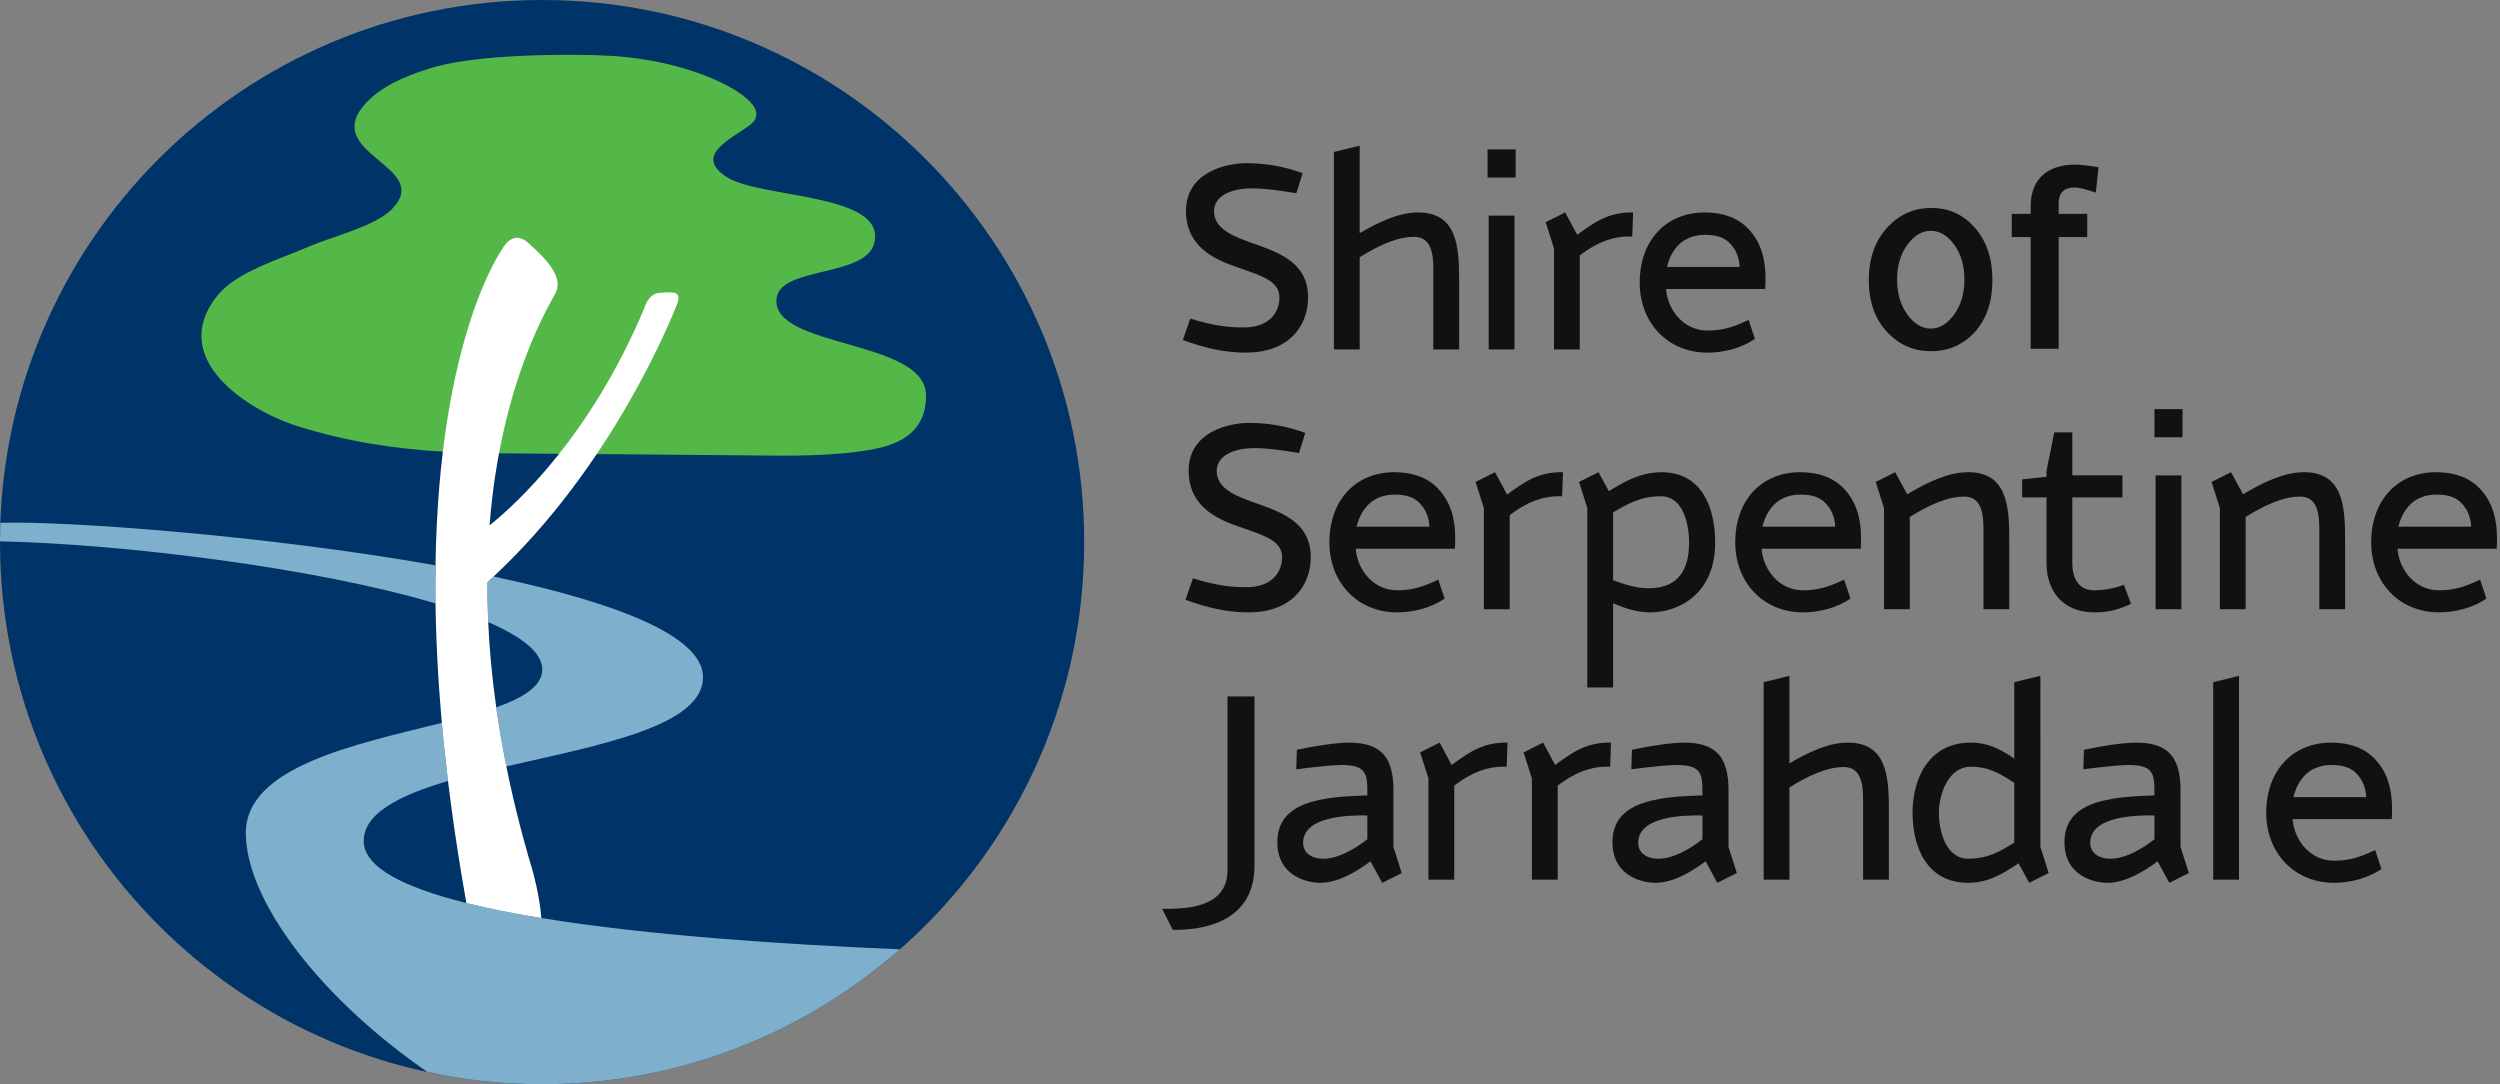
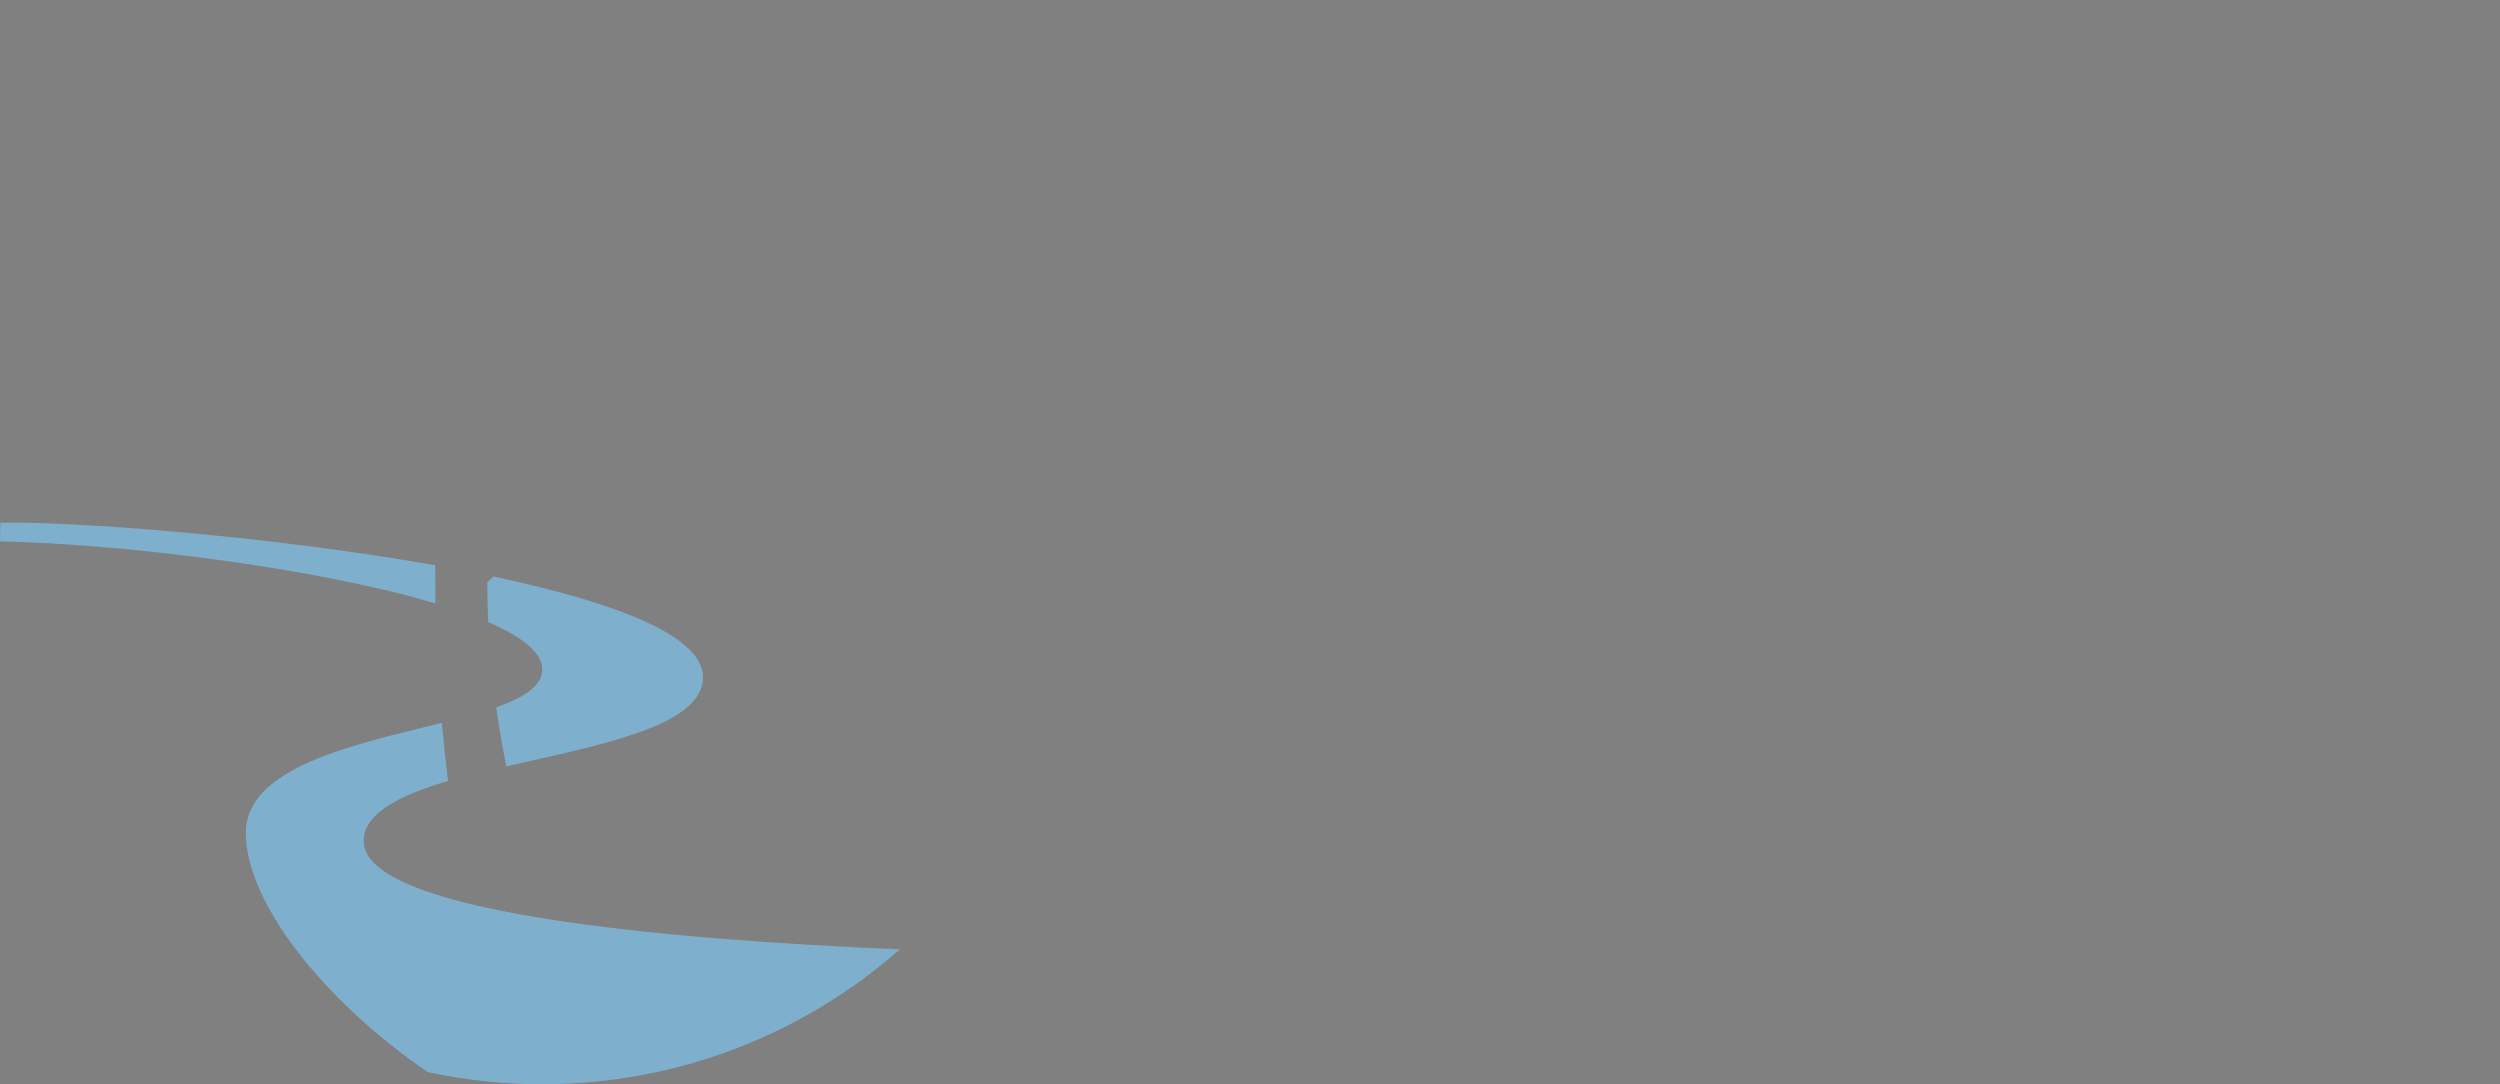
<svg xmlns="http://www.w3.org/2000/svg" xmlns:ns1="http://www.inkscape.org/namespaces/inkscape" xmlns:ns2="http://sodipodi.sourceforge.net/DTD/sodipodi-0.dtd" version="1.1" id="svg2985" ns1:version="0.92.4 (5da689c313, 2019-01-14)" ns2:docname="Logo of Shire of Serpentineâ€“Jarrahdale.svg" x="0px" y="0px" width="250px" height="108.424px" viewBox="0 0 250 108.424" xml:space="preserve">
  <rect x="0" y="0" width="250" height="108.424" fill="#808080" stroke="none" />
  <g id="g8739">
-     <path id="path8290" ns1:connector-curvature="0" fill="#003468" d="M108.419,54.212c0,29.938-24.27,54.209-54.209,54.209   C24.272,108.421,0,84.151,0,54.212C0,24.272,24.272,0,54.21,0C84.149,0,108.419,24.272,108.419,54.212" />
    <path id="path8724" ns1:connector-curvature="0" fill="#7EAFCC" d="M0.038,52.281c-0.021,0.616-0.034,1.235-0.035,1.854   c12.245,0.256,31.566,2.635,43.54,6.207c0-0.34-0.001-0.674,0-1.009c0-0.953,0-1.888,0.013-2.8   C26.403,53.49,6.233,52.075,0.044,52.281H0.038z M49.361,57.643c-0.211,0.196-0.419,0.393-0.632,0.584   c0,1.287,0.028,2.615,0.091,3.984c3.416,1.476,5.472,3.098,5.406,4.813c-0.06,1.609-1.887,2.746-4.605,3.715   c0.268,1.904,0.604,3.87,1.013,5.902c9.34-2.15,19.802-4.029,19.665-9.016c-0.115-4.091-8.862-7.361-20.226-9.816   C49.881,57.762,49.627,57.699,49.361,57.643L49.361,57.643z M44.188,72.286c-8.624,2.16-19.696,4.367-19.607,11.105   c0.087,6.832,7.58,16.519,18.17,23.816c3.693,0.794,7.528,1.217,11.458,1.217c13.715,0,26.236-5.096,35.783-13.494   c-11.347-0.467-25.119-1.373-35.861-3.128c-0.027-0.004-0.058-0.009-0.087-0.011c-2.689-0.441-5.185-0.938-7.409-1.49   c-0.049-0.014-0.103-0.025-0.15-0.037c-6.042-1.52-9.995-3.488-10.109-6.041c-0.129-2.842,3.55-4.689,8.424-6.129   C44.56,76.094,44.356,74.16,44.188,72.286L44.188,72.286z" />
-     <path id="path8720" ns1:connector-curvature="0" fill="#800000" d="M44.807,78.095c-0.233-2.011-0.45-3.933-0.612-5.812v0.002   C44.362,74.16,44.565,76.094,44.807,78.095C44.807,78.096,44.807,78.096,44.807,78.095" />
    <path id="path8714" ns1:connector-curvature="0" fill="#800000" d="M43.567,56.538h-0.016   c-0.014,0.908-0.017,1.843-0.014,2.797c0-0.951,0.014-1.891,0.026-2.797" />
-     <path id="path8712" ns1:connector-curvature="0" fill="#54B848" d="M49.339,45.328c6.007,0.043,23.428,0.184,25.849,0.214   c3.841,0.049,8.43,0.104,12.254-0.645c2.742-0.537,5.194-1.85,5.161-5.375c-0.053-5.644-15.626-4.676-14.942-9.728   c0.43-3.171,8.977-2.043,9.781-5.536c1.15-4.978-11.423-4.385-14.777-6.557c-3.317-2.144,0.373-3.761,2.286-5.165   c2.303-1.688-1.761-3.851-3.644-4.653c-3.665-1.558-7.708-2.257-11.529-2.357c0,0-10.972-0.395-16.507,1.226L43.146,6.79   c-0.11,0.033-0.222,0.068-0.333,0.103c-2.318,0.729-4.948,1.828-6.487,3.717c-3.96,4.854,7.025,6.075,2.853,10.317   c-1.691,1.721-6.043,2.747-8.208,3.699c-2.746,1.204-7.279,2.516-9.206,4.901c-5.116,6.334,3.038,11.554,8.064,13.113   c4.811,1.492,9.55,2.264,14.927,2.554L49.339,45.328z" />
-     <path id="path8718" ns1:connector-curvature="0" fill="#FFFFFF" d="M67.695,30.447c0.58-1.448-0.58-1.231-1.739-1.159   c-1.159,0.074-1.522,1.522-1.522,1.522c-5.402,12.859-12.849,19.625-15.479,21.729c1.125-14.399,6.069-22.167,6.599-23.227   c0.86-1.72-1.146-3.582-2.722-5.016c-1.578-1.432-2.581,0.573-2.581,0.573s-6.359,8.682-6.701,31.666l0.015,0.003   c-0.018,0.906-0.023,1.844-0.023,2.797c0.023,3.924,0.221,8.234,0.646,12.951l0,0c0.162,1.877,0.378,3.8,0.612,5.81v0.001   c0.38,3.129,0.852,6.415,1.434,9.871c0,0,0.184,1.074,0.402,2.334c2.224,0.553,4.719,1.051,7.409,1.488   c0.029,0.006,0.06,0.008,0.087,0.012c-0.165-2.279-0.871-4.732-0.871-4.732c-1.097-3.649-1.959-7.125-2.625-10.428   c-0.41-2.032-0.744-3.997-1.013-5.902c-0.424-3.004-0.681-5.846-0.803-8.525c-0.061-1.37-0.092-2.699-0.089-3.984   c0.212-0.192,0.421-0.389,0.63-0.586C61.258,46.583,67.13,31.852,67.695,30.447" />
  </g>
  <g id="g8292" transform="matrix(1.067,0,0,1.067,1196.922,506.941)">
-     <path id="path8294" ns1:connector-curvature="0" fill="#121112" d="M-994.332-461.455l-2.418,0.592v18.507h2.418v-8.649   c1.665-1.024,3.437-1.907,5.102-1.907c1.584,0,1.8,1.558,1.8,3.008v7.548h2.418v-6.554c0-3.118-0.215-6.286-3.841-6.286   c-1.826,0-3.68,0.888-5.479,1.935V-461.455z M-982.349-461.105v2.632h2.633v-2.632H-982.349z M-1004.971-459.816   c-1.718,0-5.641,0.751-5.641,4.486c0,2.901,2.015,4.244,4.19,5.049c2.498,0.916,4.566,1.346,4.566,3.038   c0,1.479-0.992,2.739-3.116,2.819c-1.423,0.028-2.956-0.108-5.239-0.83l-0.697,2.01c2.07,0.754,3.895,1.184,5.936,1.184   c3.841,0,5.802-2.334,5.802-5.184c0-3.384-2.928-4.273-5.587-5.211c-1.88-0.672-3.223-1.398-3.223-2.875   c0-1.317,1.424-2.124,3.546-2.124c1.182,0,2.552,0.188,4.165,0.457l0.59-1.877   C-1001.074-459.386-1002.795-459.816-1004.971-459.816z M-927.262-459.683c-1.194,0-2.151,0.278-2.875,0.833   c-0.875,0.674-1.313,1.717-1.313,3.129v0.658h-1.767v2.17h1.767v10.472h2.624v-10.472h2.677v-2.17h-2.677v-0.987   c0-0.993,0.494-1.486,1.489-1.486c0.419,0,1.086,0.162,1.994,0.479l0.253-2.372C-926.05-459.599-926.773-459.683-927.262-459.683z    M-940.763-455.62c-1.582,0-2.928,0.58-4.039,1.742c-1.21,1.262-1.815,2.935-1.815,5.023c0,2.085,0.605,3.742,1.815,4.971   c1.095,1.127,2.432,1.691,4.014,1.691c1.582,0,2.91-0.558,3.988-1.667c1.177-1.245,1.765-2.91,1.765-4.995   c0-2.103-0.588-3.787-1.765-5.048C-937.861-455.048-939.181-455.62-940.763-455.62z M-975.074-455.197l-1.828,0.916l0.779,2.442   v9.485h2.418v-8.813c1.451-1.127,3.065-1.853,4.917-1.772l0.08-2.257c-2.309-0.053-3.654,0.941-5.24,2.094L-975.074-455.197z    M-961.994-455.197c-3.625,0-6.095,2.607-6.095,6.582c0,3.707,2.577,6.557,6.366,6.557c1.533,0,3.17-0.429,4.433-1.289   l-0.593-1.774c-1.126,0.511-2.172,0.993-3.84,0.993c-2.31,0-3.762-1.988-3.896-3.896h9.294c0.135-2.202-0.16-4.164-1.611-5.668   C-958.875-454.66-960.219-455.197-961.994-455.197z M-982.242-454.901v12.546h2.42v-12.546H-982.242z M-940.814-453.476   c0.842,0,1.577,0.437,2.209,1.313c0.631,0.873,0.946,1.961,0.946,3.256c0,1.295-0.32,2.384-0.958,3.267   c-0.64,0.884-1.373,1.327-2.197,1.327s-1.556-0.443-2.195-1.327c-0.641-0.883-0.959-1.971-0.959-3.267   c0-1.295,0.319-2.383,0.959-3.256C-942.37-453.039-941.638-453.476-940.814-453.476z M-961.994-453.101   c0.968,0,1.749,0.19,2.313,0.751c0.699,0.7,0.914,1.452,0.967,2.259h-6.823c0.242-1.023,0.727-1.802,1.397-2.339   C-963.55-452.858-962.825-453.101-961.994-453.101L-961.994-453.101z M-919.846-436.762v2.633h2.63v-2.633H-919.846z    M-1004.723-435.474c-1.718,0-5.641,0.753-5.641,4.488c0,2.901,2.016,4.244,4.192,5.048c2.498,0.916,4.566,1.344,4.566,3.036   c0,1.479-0.995,2.741-3.118,2.821c-1.423,0.029-2.954-0.108-5.235-0.831l-0.701,2.014c2.067,0.753,3.894,1.182,5.937,1.182   c3.843,0,5.803-2.336,5.803-5.186c0-3.384-2.929-4.273-5.588-5.211c-1.879-0.672-3.223-1.398-3.223-2.873   c0-1.317,1.425-2.124,3.546-2.124c1.183,0,2.551,0.189,4.165,0.457l0.591-1.879   C-1000.826-435.045-1002.548-435.474-1004.723-435.474L-1004.723-435.474z M-929.239-434.586l-0.723,3.6v0.562l-2.287,0.243v1.691   h2.287v6.154c0,2.632,1.532,4.621,4.484,4.621c1.13,0,2.147-0.188,3.437-0.807l-0.671-1.774c-0.698,0.269-1.745,0.511-2.766,0.511   c-1.64,0-2.068-1.342-2.068-2.551v-6.154h4.7v-2.068h-4.7v-4.027H-929.239z M-991.075-430.855c-3.626,0-6.097,2.609-6.097,6.584   c0,3.706,2.579,6.554,6.366,6.554c1.533,0,3.168-0.429,4.432-1.29l-0.59-1.774c-1.129,0.509-2.176,0.996-3.842,0.996   c-2.309,0-3.762-1.988-3.896-3.896h9.296c0.135-2.202-0.161-4.164-1.611-5.668C-987.96-430.316-989.302-430.855-991.075-430.855   L-991.075-430.855z M-953.041-430.855c-3.625,0-6.095,2.609-6.095,6.584c0,3.706,2.58,6.554,6.365,6.554   c1.532,0,3.169-0.429,4.433-1.29l-0.592-1.774c-1.127,0.509-2.174,0.996-3.841,0.996c-2.311,0-3.761-1.988-3.894-3.896h9.294   c0.135-2.202-0.163-4.164-1.613-5.668C-949.923-430.316-951.267-430.855-953.041-430.855L-953.041-430.855z M-893.437-430.855   c-3.625,0-6.097,2.609-6.097,6.584c0,3.706,2.578,6.554,6.367,6.554c1.532,0,3.17-0.429,4.43-1.29l-0.59-1.774   c-1.128,0.509-2.176,0.996-3.841,0.996c-2.311,0-3.763-1.988-3.896-3.896h9.294c0.134-2.202-0.162-4.164-1.611-5.668   C-890.32-430.316-891.663-430.855-893.437-430.855L-893.437-430.855z M-981.648-430.853l-1.826,0.914l0.78,2.444v9.485h2.419   v-8.813c1.449-1.127,3.061-1.854,4.915-1.772l0.08-2.257c-2.31-0.053-3.654,0.938-5.24,2.094L-981.648-430.853z M-971.951-430.853   l-1.826,0.914l0.778,2.444v16.816h2.417v-7.897c1.102,0.483,2.259,0.86,3.468,0.86c2.633,0,6.097-1.669,6.097-6.554   c0-3.413-1.344-6.582-5.024-6.582c-2.094,0-3.735,1.048-4.943,1.772L-971.951-430.853z M-944.146-430.853l-1.827,0.914l0.779,2.442   v9.485h2.418v-8.651c1.665-1.021,3.437-1.905,5.104-1.905c1.584,0,1.8,1.555,1.8,3.008v7.548h2.418v-6.555   c0-3.117-0.216-6.286-3.843-6.286c-1.909,0-3.868,0.967-5.722,2.068L-944.146-430.853z M-912.669-430.853l-1.828,0.914l0.781,2.442   v9.485h2.415v-8.651c1.666-1.021,3.44-1.905,5.107-1.905c1.584,0,1.798,1.555,1.798,3.008v7.548h2.418v-6.555   c0-3.117-0.215-6.286-3.841-6.286c-1.907,0-3.869,0.967-5.722,2.068L-912.669-430.853z M-919.74-430.557v12.545h2.416v-12.545   H-919.74z M-991.075-428.757c0.968,0,1.746,0.188,2.31,0.751c0.699,0.7,0.914,1.451,0.969,2.255h-6.825   c0.242-1.021,0.726-1.797,1.397-2.334C-992.635-428.517-991.908-428.757-991.075-428.757z M-953.041-428.757   c0.968,0,1.749,0.188,2.313,0.751c0.699,0.7,0.911,1.451,0.966,2.255h-6.823c0.242-1.021,0.723-1.797,1.397-2.334   C-954.597-428.517-953.872-428.757-953.041-428.757L-953.041-428.757z M-893.437-428.757c0.967,0,1.747,0.188,2.313,0.751   c0.699,0.7,0.911,1.451,0.963,2.255h-6.823c0.244-1.021,0.725-1.797,1.397-2.334C-894.994-428.517-894.268-428.757-893.437-428.757   z M-966.093-428.596c2.015,0,2.632,2.47,2.632,4.325c0,2.524-0.993,4.243-3.652,4.296c-1.237,0.028-2.34-0.35-3.468-0.749v-6.37   C-969.184-427.898-968.003-428.596-966.093-428.596L-966.093-428.596z M-930.538-411.77l-2.446,0.592v7.172   c-1.262-0.884-2.47-1.504-4.109-1.504c-3.814,0-5.425,3.278-5.425,6.557c0,3.331,1.395,6.582,5.209,6.582   c1.935,0,3.303-0.889,4.726-1.828l0.998,1.828l1.827-0.916l-0.78-2.441V-411.77z M-954.056-411.766l-2.418,0.591v18.509h2.418   v-8.651c1.666-1.024,3.439-1.905,5.102-1.905c1.585,0,1.8,1.556,1.8,3.008v7.548h2.418v-6.555c0-3.118-0.213-6.288-3.84-6.288   c-1.827,0-3.682,0.89-5.48,1.937V-411.766z M-911.923-411.766l-2.417,0.591v18.509h2.417V-411.766z M-1006.721-409.833v16.278   c0,1.91-1.126,2.847-2.633,3.278c-0.886,0.27-1.905,0.322-2.873,0.35h-0.62l0.995,1.961c2.847,0.055,7.656-0.751,7.656-5.962   v-15.905H-1006.721z M-995.335-405.51c-1.236,0-3.25,0.325-4.889,0.674l-0.054,1.826c1.612-0.212,3.413-0.403,4.245-0.403   c2.259,0,2.419,0.779,2.419,2.499v0.35c-1.425,0.053-2.985,0.106-4.356,0.401c-2.255,0.43-4.081,1.478-4.081,3.975   c0,3.278,2.927,3.817,4.029,3.817c1.692,0,3.44-1.074,4.7-2.015l1.103,2.015l1.826-0.914l-0.777-2.445v-5.292   C-991.169-404.057-992.245-405.51-995.335-405.51L-995.335-405.51z M-986.841-405.51l-1.828,0.916l0.781,2.444v9.483h2.417v-8.811   c1.452-1.128,3.062-1.857,4.916-1.774l0.079-2.258c-2.309-0.054-3.651,0.941-5.237,2.095L-986.841-405.51z M-977.144-405.51   l-1.826,0.916l0.777,2.444v9.483h2.417v-8.811c1.452-1.128,3.063-1.857,4.918-1.774l0.079-2.258   c-2.309-0.054-3.653,0.941-5.237,2.095L-977.144-405.51z M-963.928-405.51c-1.237,0-3.251,0.325-4.892,0.674l-0.053,1.826   c1.612-0.212,3.413-0.403,4.245-0.403c2.257,0,2.418,0.779,2.418,2.499v0.35c-1.421,0.053-2.983,0.106-4.351,0.401   c-2.26,0.43-4.083,1.478-4.083,3.975c0,3.278,2.928,3.817,4.027,3.817c1.694,0,3.439-1.074,4.703-2.015l1.1,2.015l1.827-0.914   l-0.778-2.445v-5.292C-959.763-404.057-960.84-405.51-963.928-405.51L-963.928-405.51z M-921.564-405.51   c-1.237,0-3.254,0.325-4.894,0.674l-0.052,1.826c1.613-0.212,3.412-0.403,4.246-0.403c2.254,0,2.416,0.779,2.416,2.499v0.35   c-1.423,0.053-2.979,0.106-4.35,0.401c-2.26,0.43-4.084,1.478-4.084,3.975c0,3.278,2.929,3.817,4.029,3.817   c1.692,0,3.438-1.074,4.7-2.015l1.099,2.015l1.83-0.914l-0.779-2.445v-5.292C-917.402-404.057-918.477-405.51-921.564-405.51   L-921.564-405.51z M-903.275-405.51c-3.624,0-6.097,2.609-6.097,6.584c0,3.706,2.58,6.554,6.367,6.554   c1.533,0,3.17-0.431,4.432-1.29l-0.591-1.773c-1.129,0.512-2.175,0.993-3.841,0.993c-2.31,0-3.758-1.989-3.894-3.896h9.293   c0.133-2.203-0.16-4.162-1.611-5.666C-900.158-404.971-901.501-405.51-903.275-405.51z M-903.275-403.413   c0.969,0,1.749,0.189,2.313,0.751c0.698,0.699,0.91,1.452,0.963,2.26h-6.821c0.244-1.024,0.725-1.802,1.397-2.339   C-904.832-403.17-904.107-403.413-903.275-403.413z M-937.093-403.25c1.746,0,2.711,0.618,4.109,1.503v5.613   c-1.371,0.834-2.47,1.506-4.325,1.506c-2.012,0-2.739-2.446-2.739-4.297C-940.048-400.807-939.083-403.25-937.093-403.25z    M-993.614-398.685v2.23c-1.047,0.833-2.688,1.827-4.111,1.827c-1.344,0-1.88-0.727-1.908-1.397   C-999.74-398.658-995.28-398.712-993.614-398.685z M-962.21-398.685v2.23c-1.046,0.833-2.688,1.827-4.111,1.827   c-1.342,0-1.879-0.727-1.907-1.397C-968.333-398.658-963.874-398.712-962.21-398.685z M-919.847-398.685v2.23   c-1.046,0.833-2.688,1.827-4.111,1.827c-1.341,0-1.878-0.727-1.907-1.397C-925.973-398.658-921.512-398.712-919.847-398.685z" />
-   </g>
+     </g>
</svg>